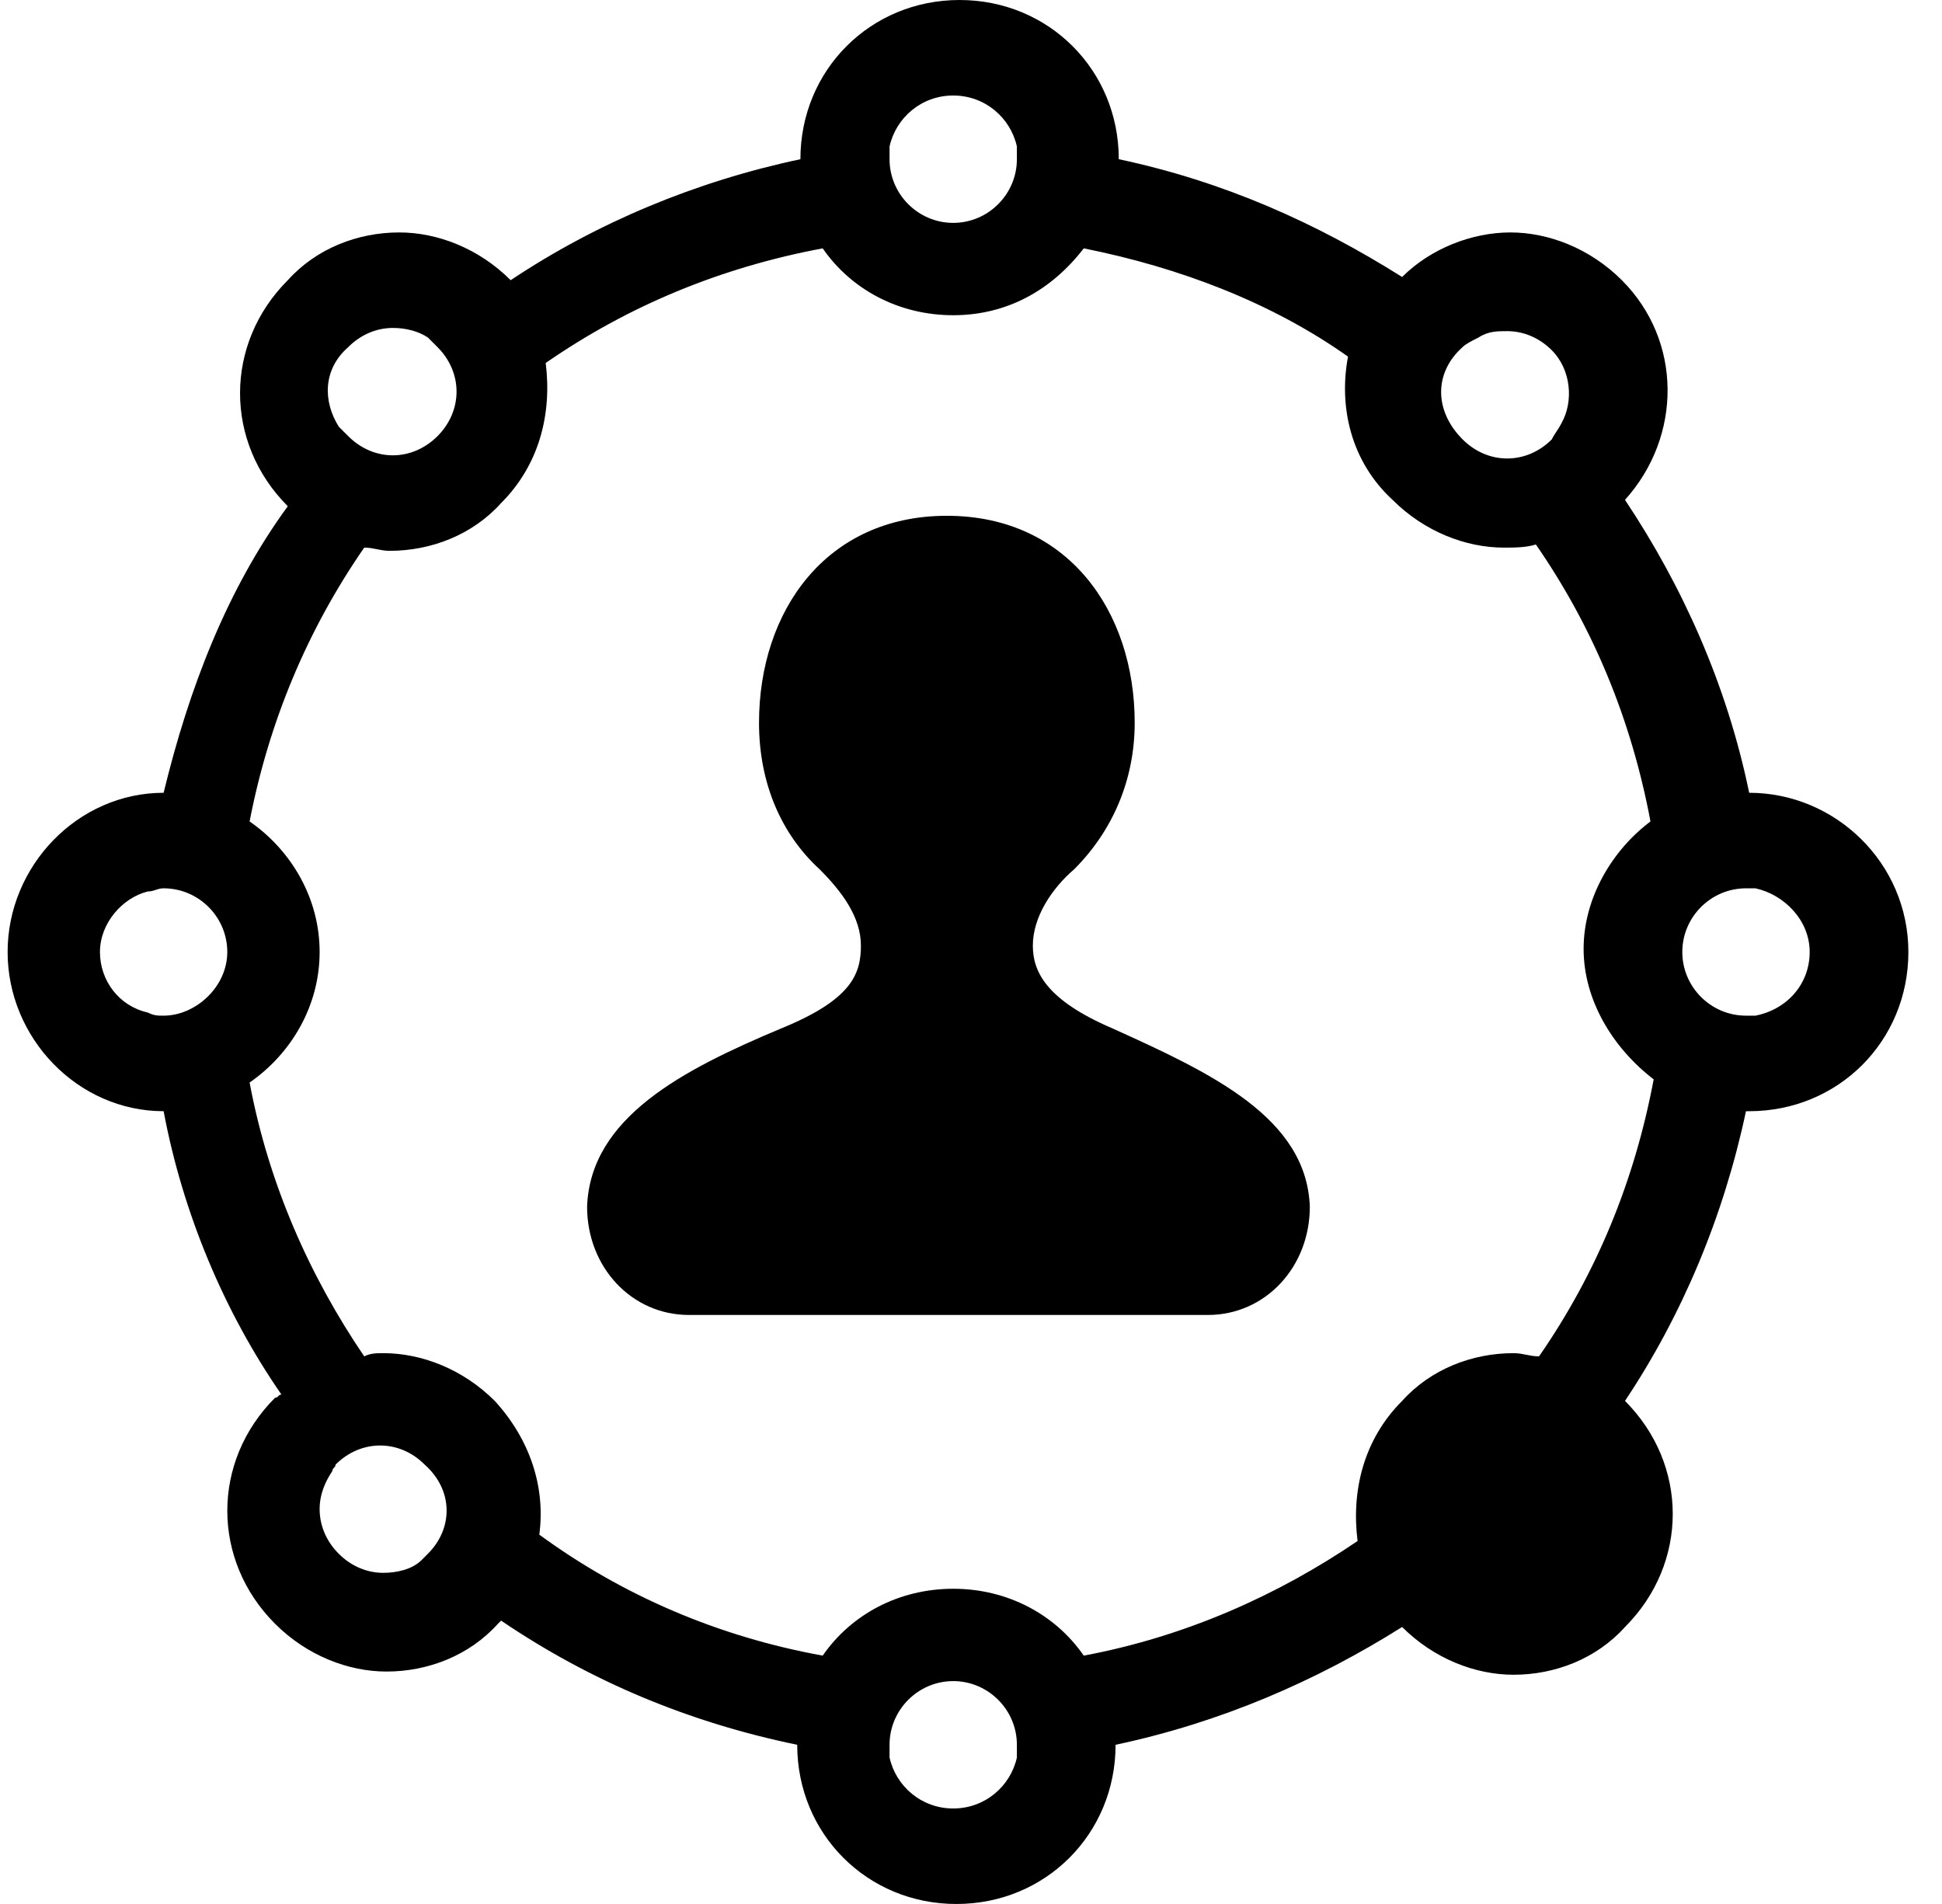
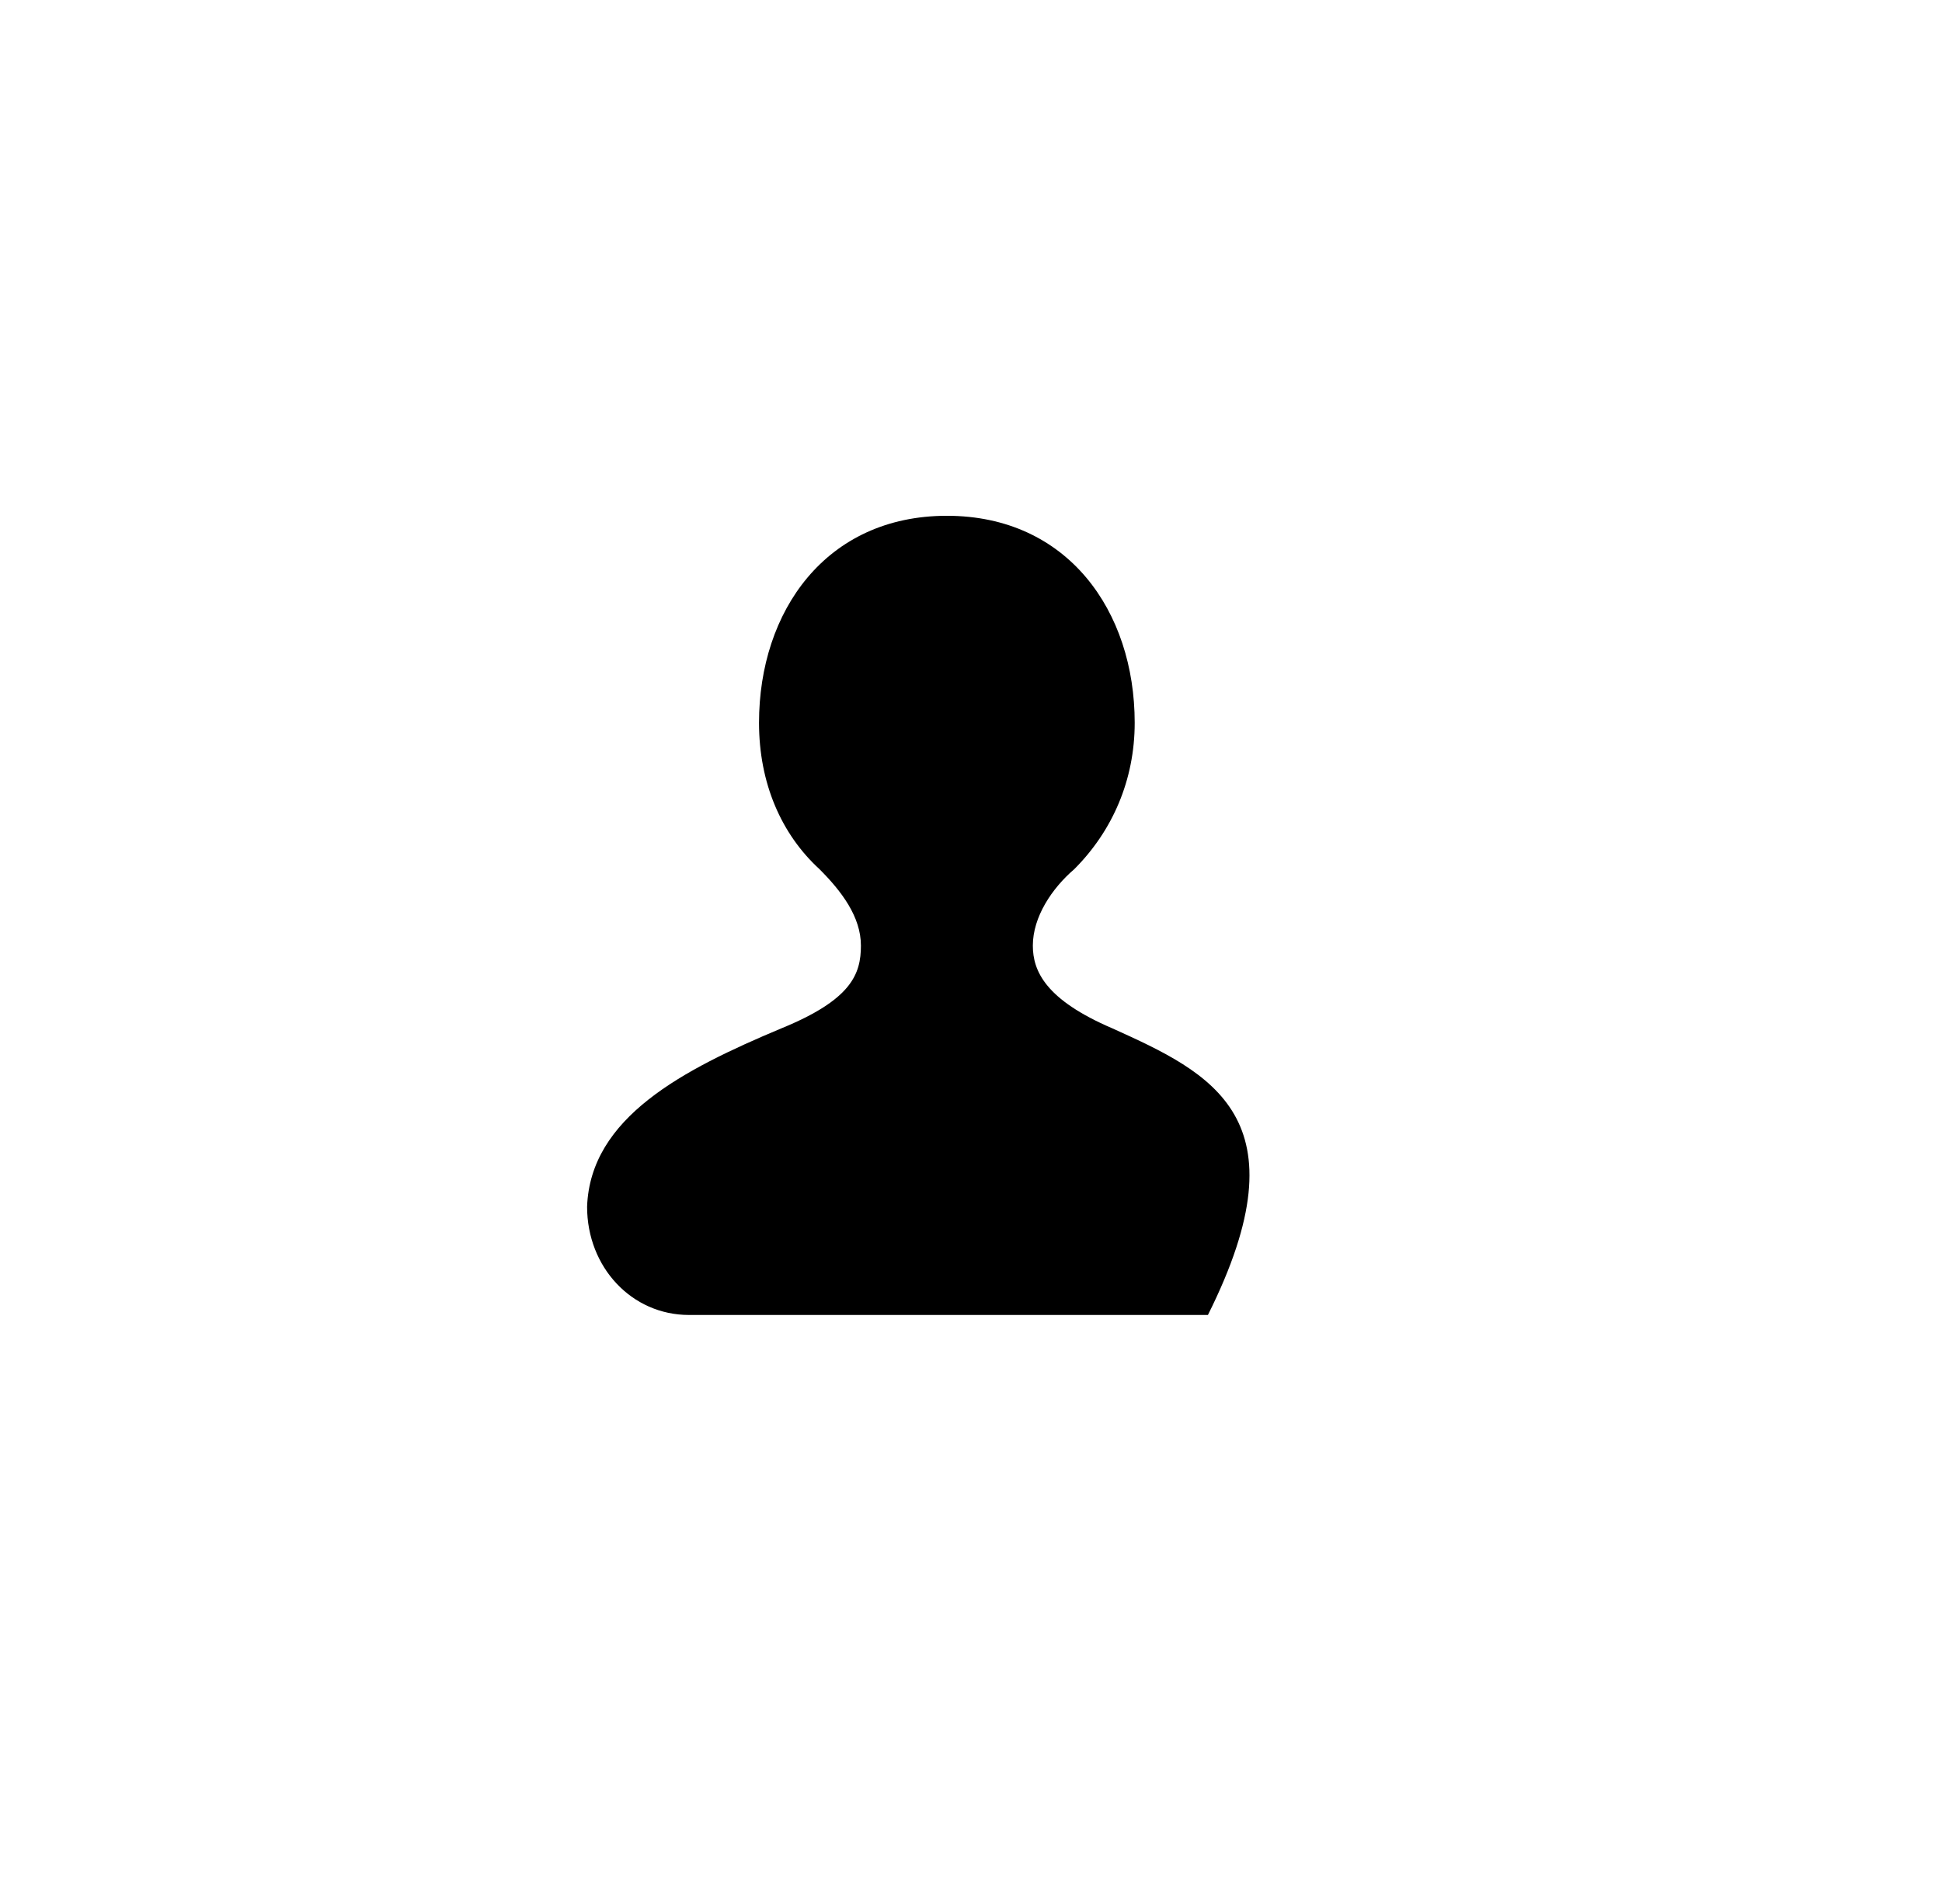
<svg xmlns="http://www.w3.org/2000/svg" width="51" height="50" viewBox="0 0 51 50" fill="none">
-   <path d="M45.936 20.819C45.351 17.977 44.18 15.385 42.675 13.127C44.18 11.455 44.18 8.946 42.592 7.358C41.755 6.522 40.668 6.104 39.665 6.104C38.662 6.104 37.575 6.522 36.822 7.274C34.565 5.853 32.14 4.766 29.381 4.181C29.381 1.839 27.541 0 25.2 0C22.859 0 21.02 1.839 21.02 4.181C18.26 4.766 15.668 5.853 13.411 7.358C12.575 6.522 11.488 6.104 10.485 6.104C9.398 6.104 8.311 6.522 7.558 7.358C5.886 9.03 5.886 11.622 7.558 13.294C5.969 15.468 4.966 18.06 4.297 20.819C2.04 20.819 0.2 22.742 0.2 25C0.2 27.258 2.04 29.181 4.297 29.181C4.799 31.856 5.886 34.448 7.391 36.622C7.307 36.622 7.307 36.706 7.224 36.706C5.551 38.378 5.551 40.97 7.224 42.642C8.06 43.478 9.147 43.896 10.15 43.896C11.237 43.896 12.324 43.478 13.076 42.642L13.16 42.559C15.501 44.147 18.093 45.234 20.936 45.819C20.936 48.16 22.775 50 25.117 50C27.458 50 29.297 48.16 29.297 45.819C32.056 45.234 34.565 44.147 36.822 42.726C37.658 43.562 38.745 43.98 39.749 43.98C40.836 43.98 41.923 43.562 42.675 42.726C44.347 41.053 44.347 38.462 42.675 36.789C44.18 34.532 45.267 31.94 45.852 29.181H45.936C48.277 29.181 50.117 27.341 50.117 25C50.117 22.659 48.194 20.819 45.936 20.819ZM38.411 9.114C38.495 9.03 38.662 8.946 38.829 8.863C39.08 8.696 39.331 8.696 39.581 8.696C39.999 8.696 40.418 8.863 40.752 9.197C41.254 9.699 41.337 10.535 41.003 11.12C40.919 11.288 40.836 11.371 40.752 11.539C40.418 11.873 39.999 12.04 39.581 12.04C39.163 12.04 38.745 11.873 38.411 11.539C37.658 10.786 37.658 9.783 38.411 9.114ZM23.361 3.846C23.528 3.094 24.197 2.508 25.033 2.508C25.869 2.508 26.538 3.094 26.705 3.846V4.181C26.705 5.1 25.953 5.853 25.033 5.853C24.113 5.853 23.361 5.1 23.361 4.181C23.361 4.097 23.361 3.93 23.361 3.846ZM9.147 9.114C9.481 8.779 9.899 8.612 10.317 8.612C10.652 8.612 10.986 8.696 11.237 8.863C11.321 8.946 11.404 9.03 11.488 9.114C12.157 9.783 12.157 10.786 11.488 11.455C11.153 11.789 10.735 11.957 10.317 11.957C9.899 11.957 9.481 11.789 9.147 11.455C9.063 11.371 8.979 11.288 8.896 11.204C8.478 10.535 8.478 9.699 9.147 9.114ZM4.297 26.672C4.13 26.672 4.046 26.672 3.879 26.589C3.127 26.421 2.625 25.753 2.625 25C2.625 24.247 3.21 23.579 3.879 23.411C4.046 23.411 4.13 23.328 4.297 23.328C5.217 23.328 5.969 24.08 5.969 25C5.969 25.92 5.133 26.672 4.297 26.672ZM11.237 40.803C11.153 40.886 11.153 40.886 11.07 40.97C10.819 41.221 10.401 41.304 10.066 41.304C9.648 41.304 9.23 41.137 8.896 40.803C8.561 40.468 8.394 40.05 8.394 39.632C8.394 39.214 8.561 38.88 8.729 38.629C8.729 38.545 8.812 38.545 8.812 38.462C9.147 38.127 9.565 37.96 9.983 37.96C10.401 37.96 10.819 38.127 11.153 38.462C11.906 39.13 11.906 40.134 11.237 40.803ZM26.705 46.154C26.538 46.906 25.869 47.492 25.033 47.492C24.197 47.492 23.528 46.906 23.361 46.154C23.361 46.07 23.361 45.903 23.361 45.819C23.361 44.9 24.113 44.147 25.033 44.147C25.953 44.147 26.705 44.9 26.705 45.819V46.154ZM43.428 28.345C42.926 31.02 41.923 33.445 40.418 35.619C40.167 35.619 39.999 35.535 39.749 35.535C38.662 35.535 37.575 35.953 36.822 36.789C35.819 37.793 35.484 39.13 35.652 40.468C33.561 41.89 31.137 42.977 28.461 43.478C27.709 42.391 26.454 41.722 25.033 41.722C23.612 41.722 22.357 42.391 21.605 43.478C18.846 42.977 16.337 41.89 14.163 40.301C14.331 39.047 13.913 37.793 12.993 36.789C12.157 35.953 11.07 35.535 10.066 35.535C9.899 35.535 9.732 35.535 9.565 35.619C8.143 33.528 7.056 31.104 6.555 28.428C7.642 27.676 8.394 26.421 8.394 25C8.394 23.579 7.642 22.324 6.555 21.572C7.056 18.98 8.06 16.555 9.565 14.381C9.816 14.381 9.983 14.465 10.234 14.465C11.321 14.465 12.408 14.047 13.16 13.211C14.163 12.207 14.498 10.87 14.331 9.532C16.505 8.027 18.929 7.023 21.605 6.522C22.357 7.609 23.612 8.278 25.033 8.278C26.454 8.278 27.625 7.609 28.461 6.522C30.969 7.023 33.394 7.943 35.401 9.365C35.15 10.702 35.484 12.124 36.571 13.127C37.408 13.963 38.495 14.381 39.498 14.381C39.749 14.381 40.083 14.381 40.334 14.298C41.839 16.472 42.842 18.896 43.344 21.572C42.341 22.324 41.588 23.579 41.588 24.916C41.588 26.254 42.341 27.508 43.428 28.345ZM46.103 26.672C46.02 26.672 45.936 26.672 45.852 26.672C44.933 26.672 44.18 25.92 44.18 25C44.18 24.08 44.933 23.328 45.852 23.328H46.103C46.856 23.495 47.525 24.164 47.525 25C47.525 25.836 46.939 26.505 46.103 26.672Z" fill="black" />
-   <path d="M29.214 27.006C27.458 26.254 27.124 25.501 27.124 24.832C27.124 24.08 27.625 23.328 28.211 22.826C29.214 21.823 29.799 20.485 29.799 18.98C29.799 16.053 28.043 13.545 24.866 13.545C21.689 13.545 19.933 16.053 19.933 18.98C19.933 20.568 20.518 21.906 21.522 22.826C22.107 23.411 22.609 24.08 22.609 24.832C22.609 25.585 22.358 26.254 20.518 27.006C17.926 28.093 15.502 29.348 15.418 31.689C15.418 33.277 16.588 34.532 18.094 34.532H31.722C33.227 34.532 34.398 33.277 34.398 31.689C34.314 29.348 31.806 28.177 29.214 27.006Z" fill="black" />
+   <path d="M29.214 27.006C27.458 26.254 27.124 25.501 27.124 24.832C27.124 24.08 27.625 23.328 28.211 22.826C29.214 21.823 29.799 20.485 29.799 18.98C29.799 16.053 28.043 13.545 24.866 13.545C21.689 13.545 19.933 16.053 19.933 18.98C19.933 20.568 20.518 21.906 21.522 22.826C22.107 23.411 22.609 24.08 22.609 24.832C22.609 25.585 22.358 26.254 20.518 27.006C17.926 28.093 15.502 29.348 15.418 31.689C15.418 33.277 16.588 34.532 18.094 34.532H31.722C34.314 29.348 31.806 28.177 29.214 27.006Z" fill="black" />
</svg>